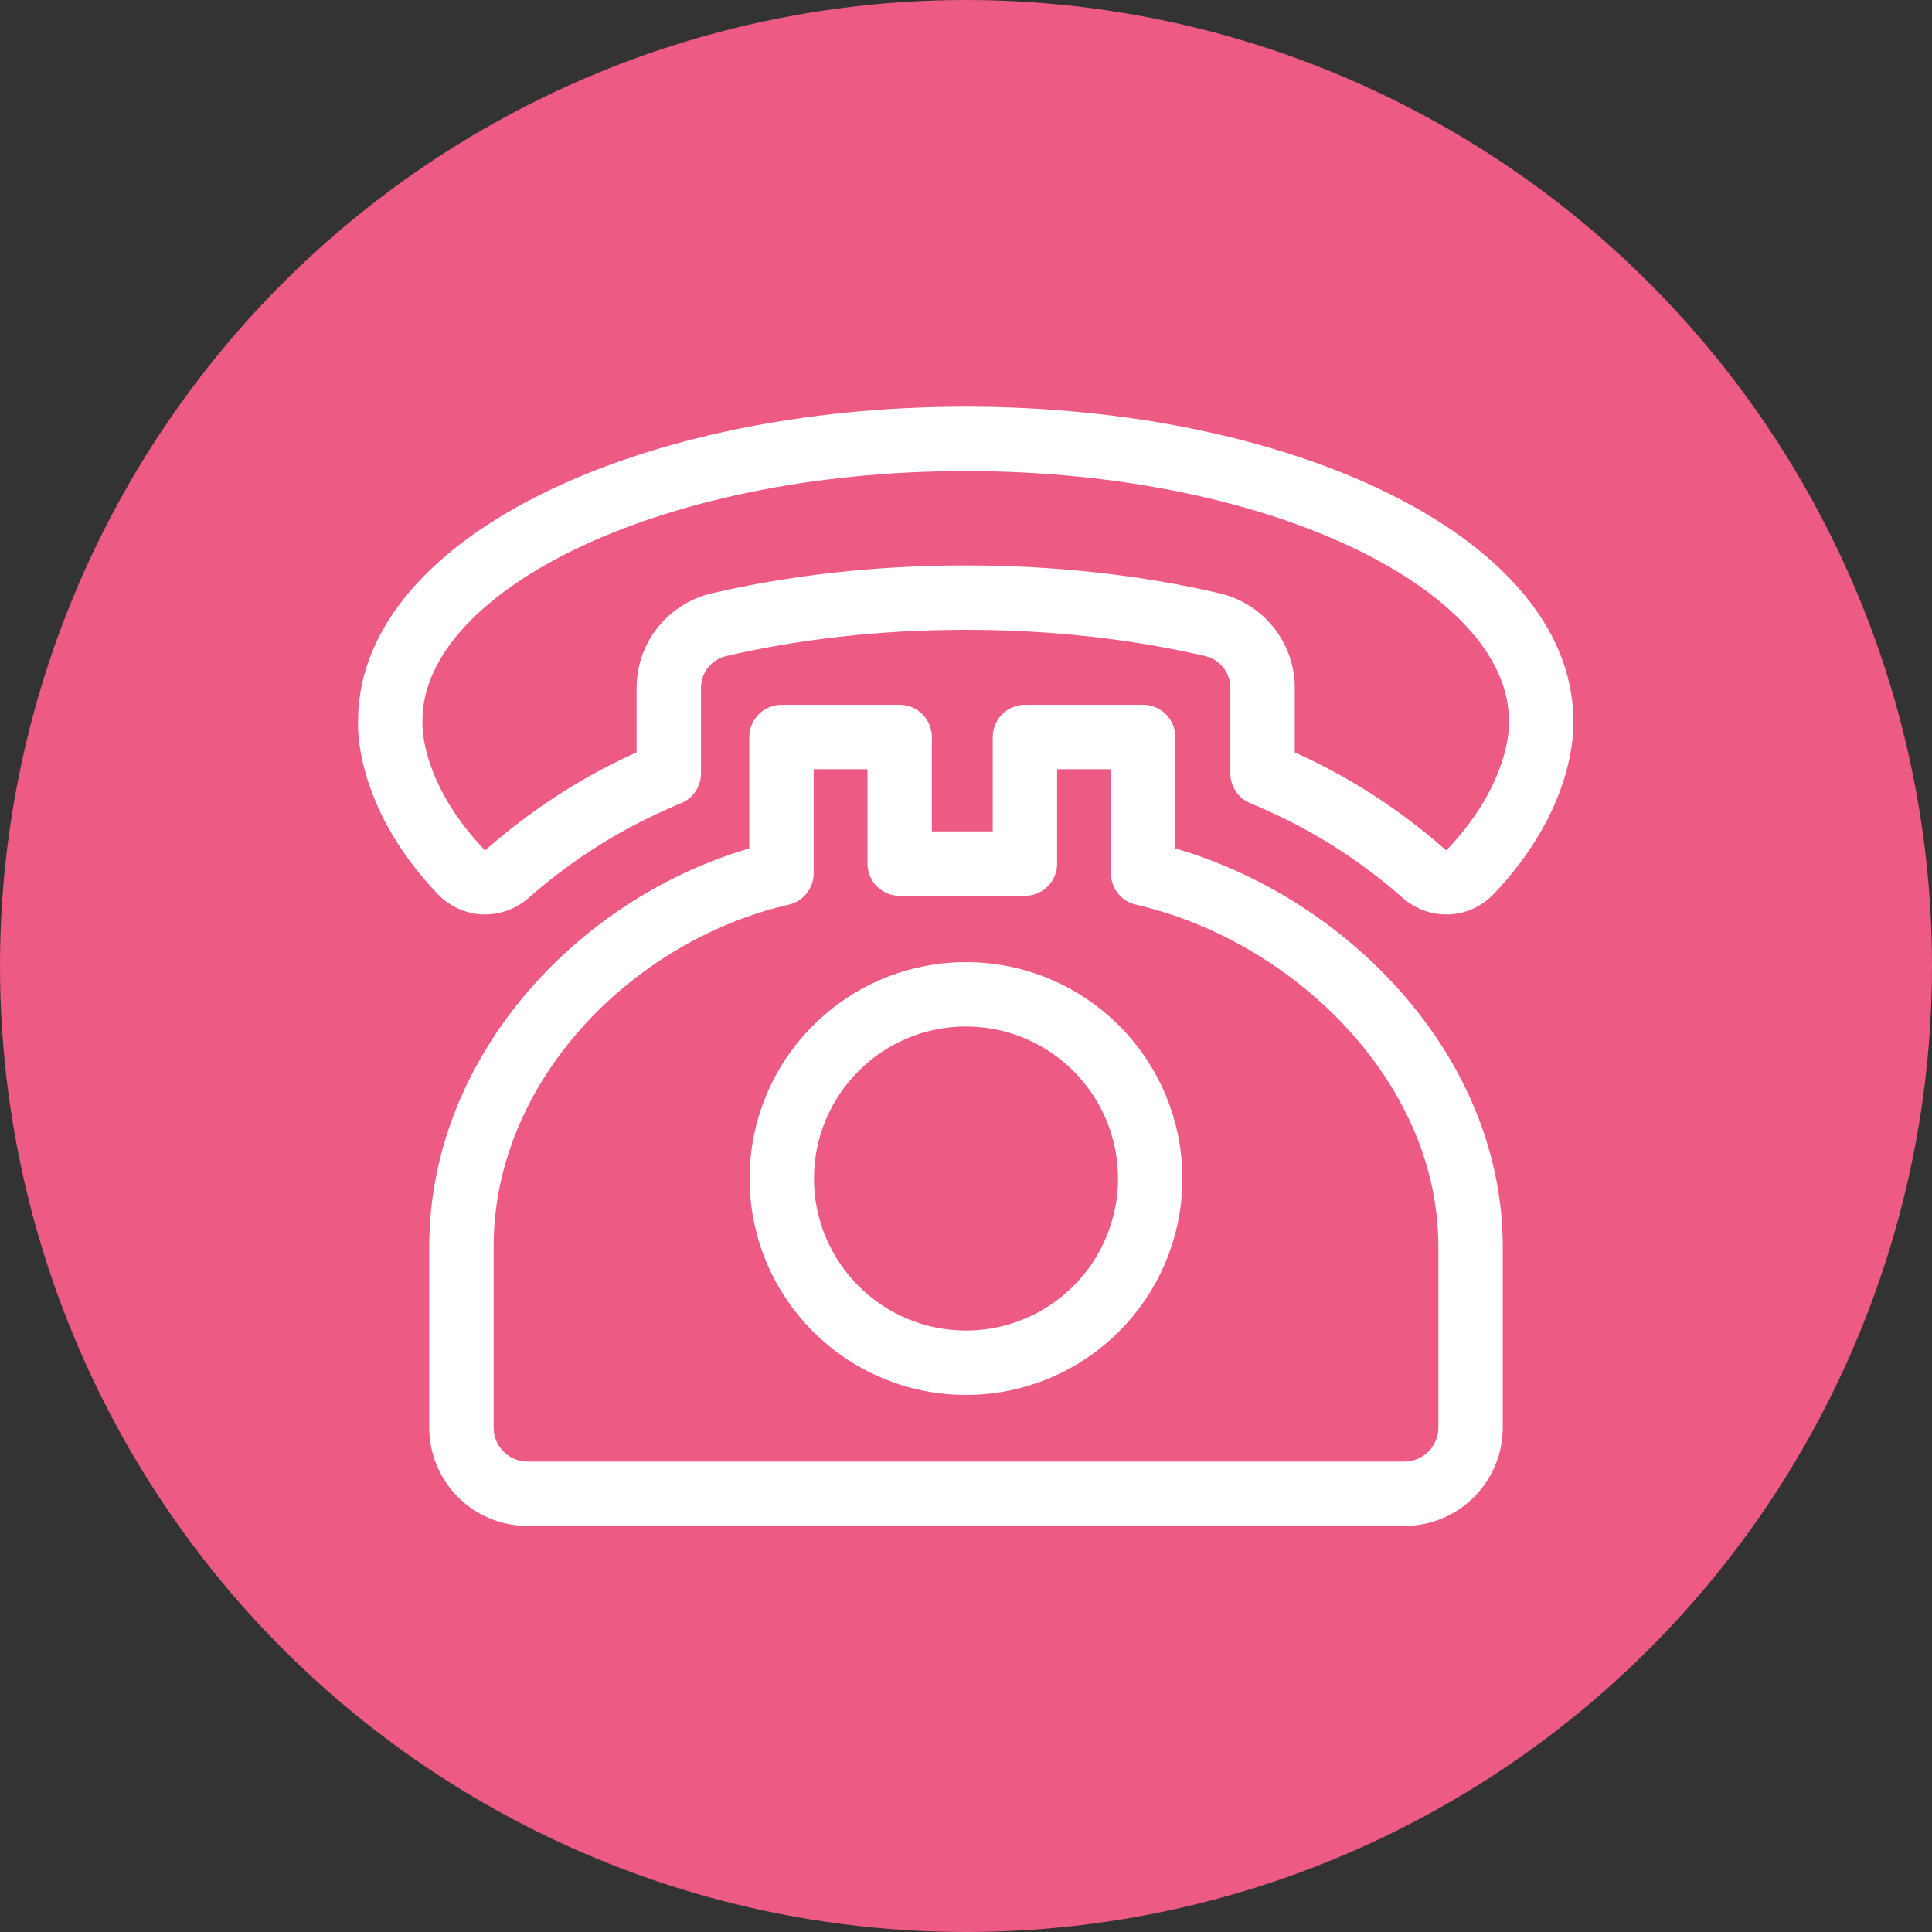
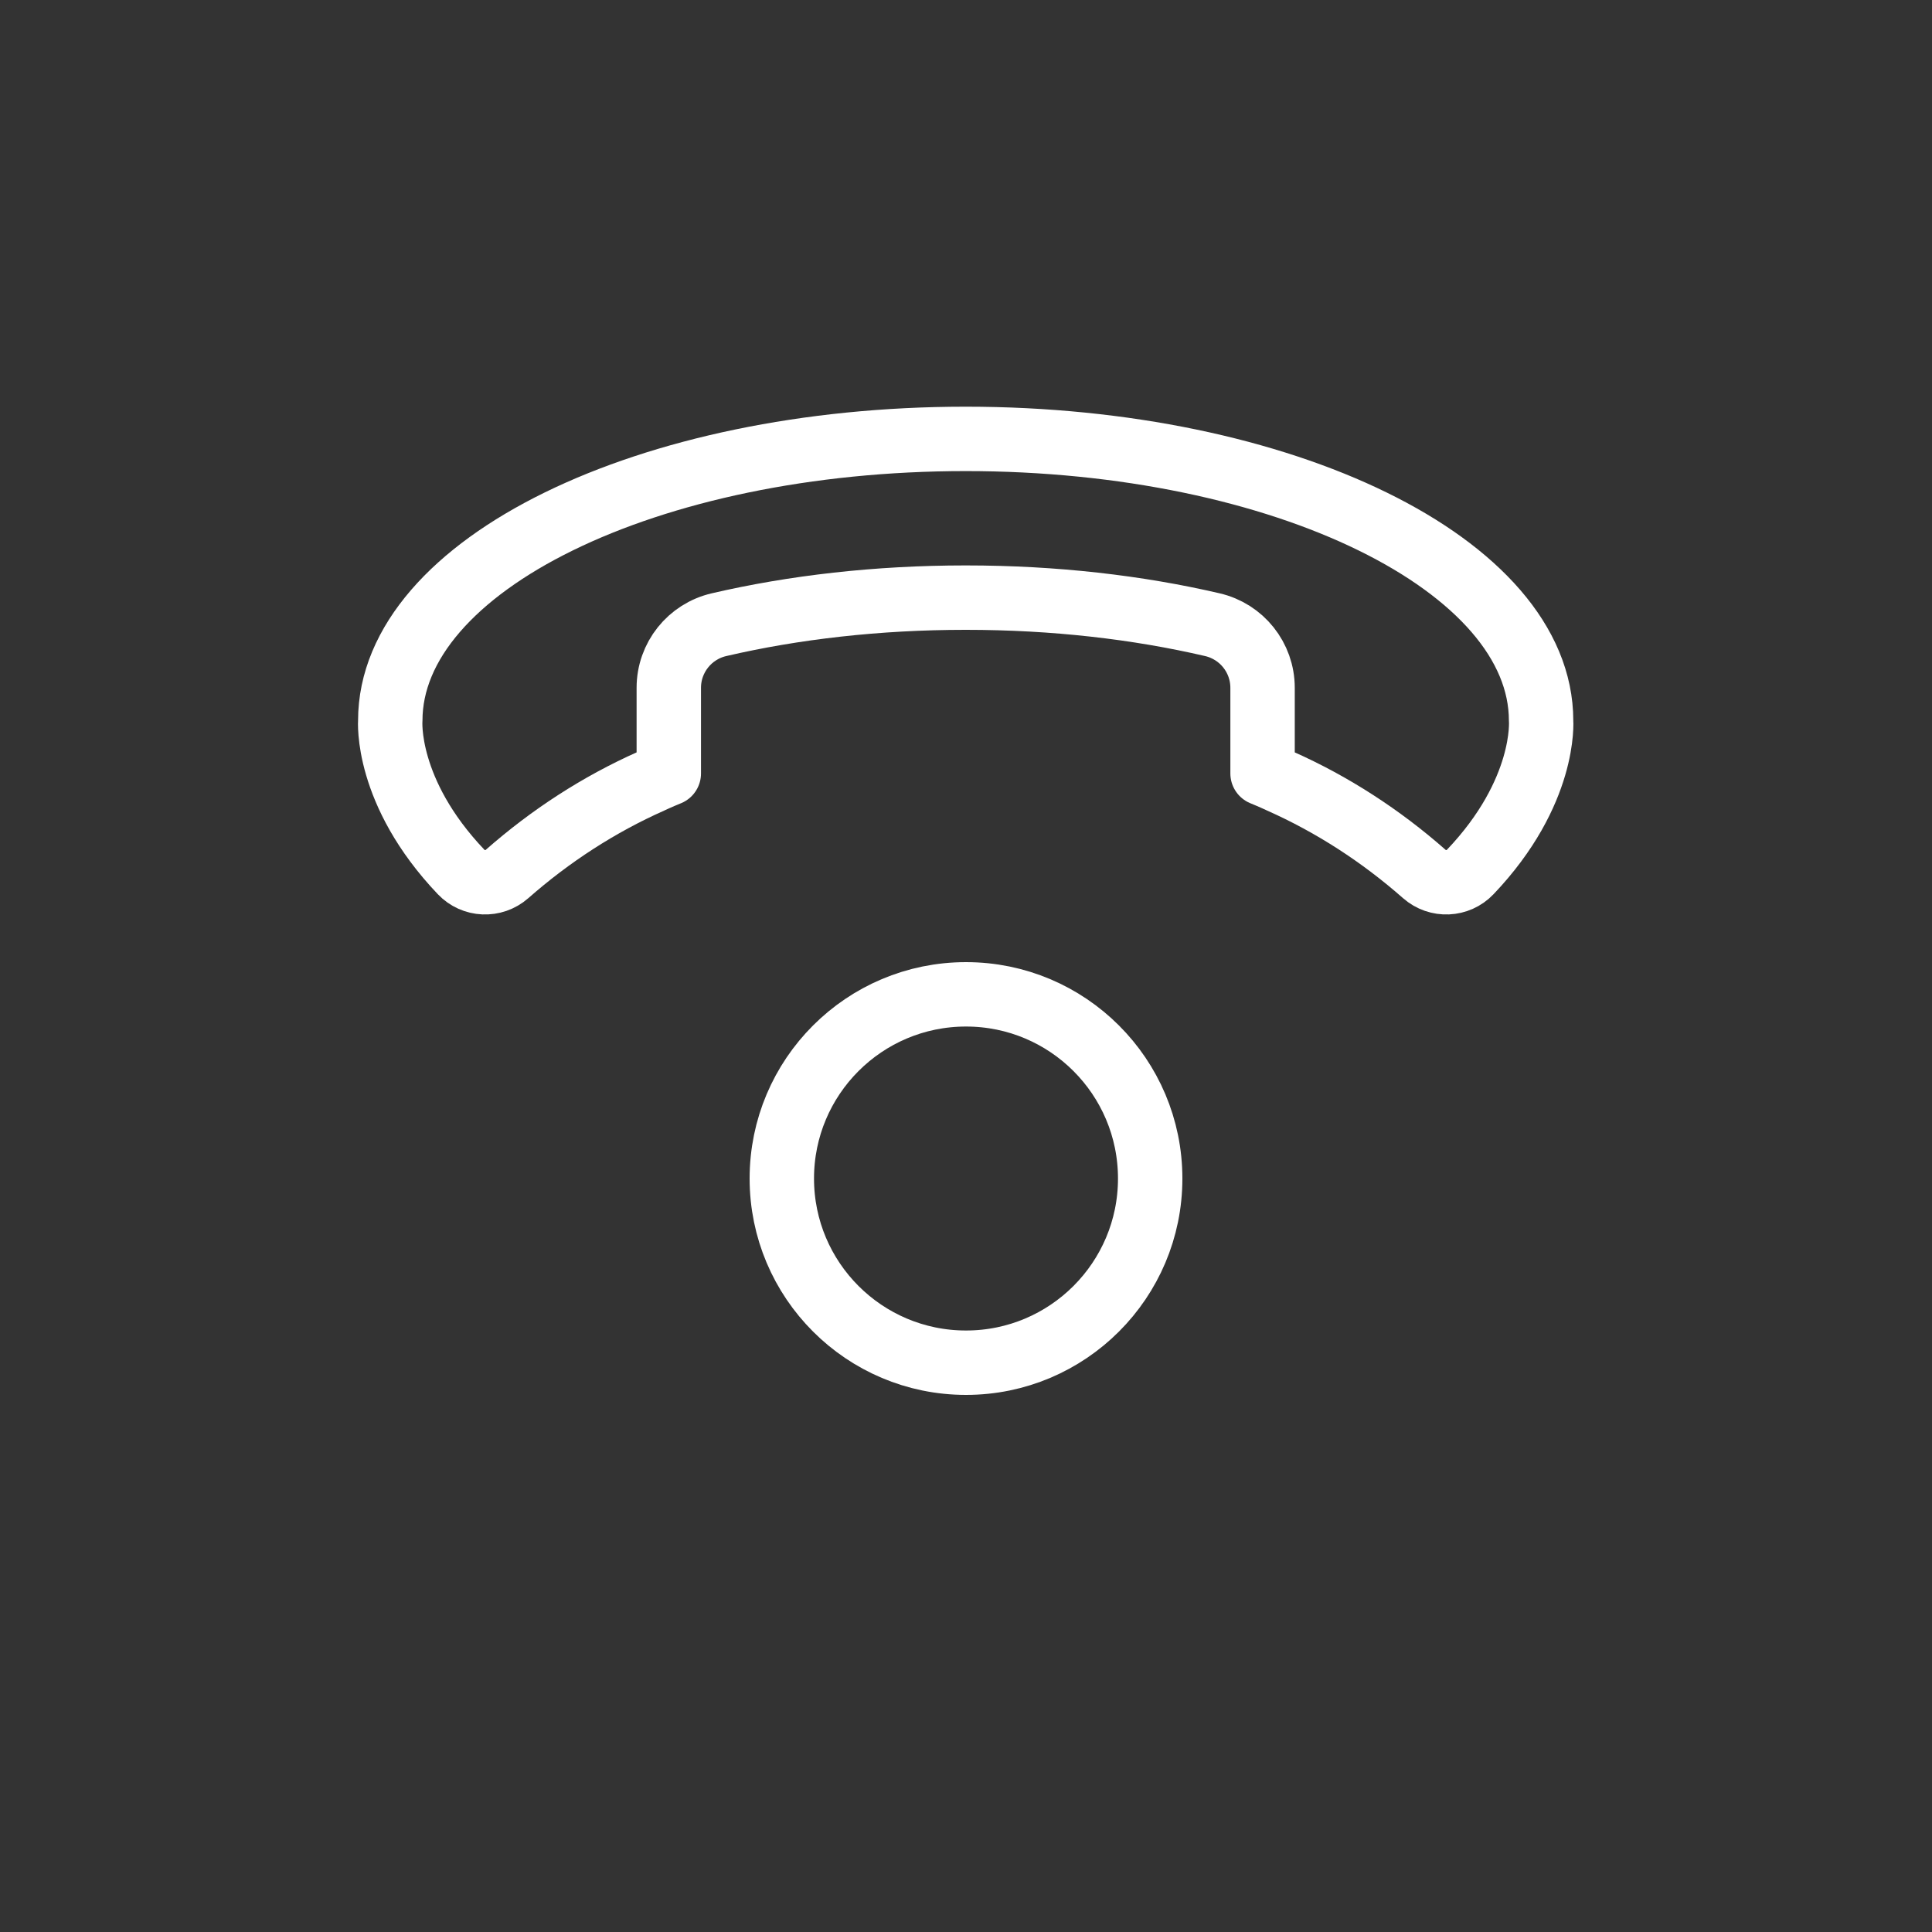
<svg xmlns="http://www.w3.org/2000/svg" id="_レイヤー_2" width="60" height="60" viewBox="0 0 60 60">
  <rect x="0" y="0" width="60" height="60" fill="#333333" stroke="none" />
  <defs>
    <style>.cls-1{fill:#ed5a84;stroke-width:0px;}.cls-2{fill:none;stroke:#fff;stroke-linecap:round;stroke-linejoin:round;stroke-width:2px;}</style>
  </defs>
  <g id="_ヘッダー">
-     <circle class="cls-1" cx="30" cy="30" r="30" />
-     <path class="cls-2" d="m35.5,27.12v-4.23h-3.67v3.93h-3.89v-3.93h-3.67v4.23c-5.29,1.22-9.94,5.95-9.94,11.6v5.61c0,1.14.92,2.06,2.06,2.06h27.22c1.14,0,2.06-.92,2.06-2.06v-5.61c0-5.66-4.89-10.39-10.17-11.6Z" />
    <circle class="cls-2" cx="30" cy="36.6" r="5.72" />
    <path class="cls-2" d="m30,18.56c2.74,0,5.33.3,7.65.84.91.21,1.56,1.02,1.56,1.96v2.66c.32.13.55.24.55.24,1.62.72,3.13,1.7,4.47,2.88.42.37,1.05.34,1.43-.06,2.37-2.49,2.2-4.7,2.2-4.7,0-4.83-8-8.75-17.87-8.75s-17.87,3.92-17.87,8.75c0,0-.17,2.21,2.2,4.7.38.4,1.01.43,1.43.06,1.34-1.18,2.85-2.16,4.47-2.88,0,0,.23-.11.55-.24v-2.66c0-.94.65-1.75,1.56-1.96,2.32-.54,4.92-.84,7.65-.84Z" />
  </g>
</svg>